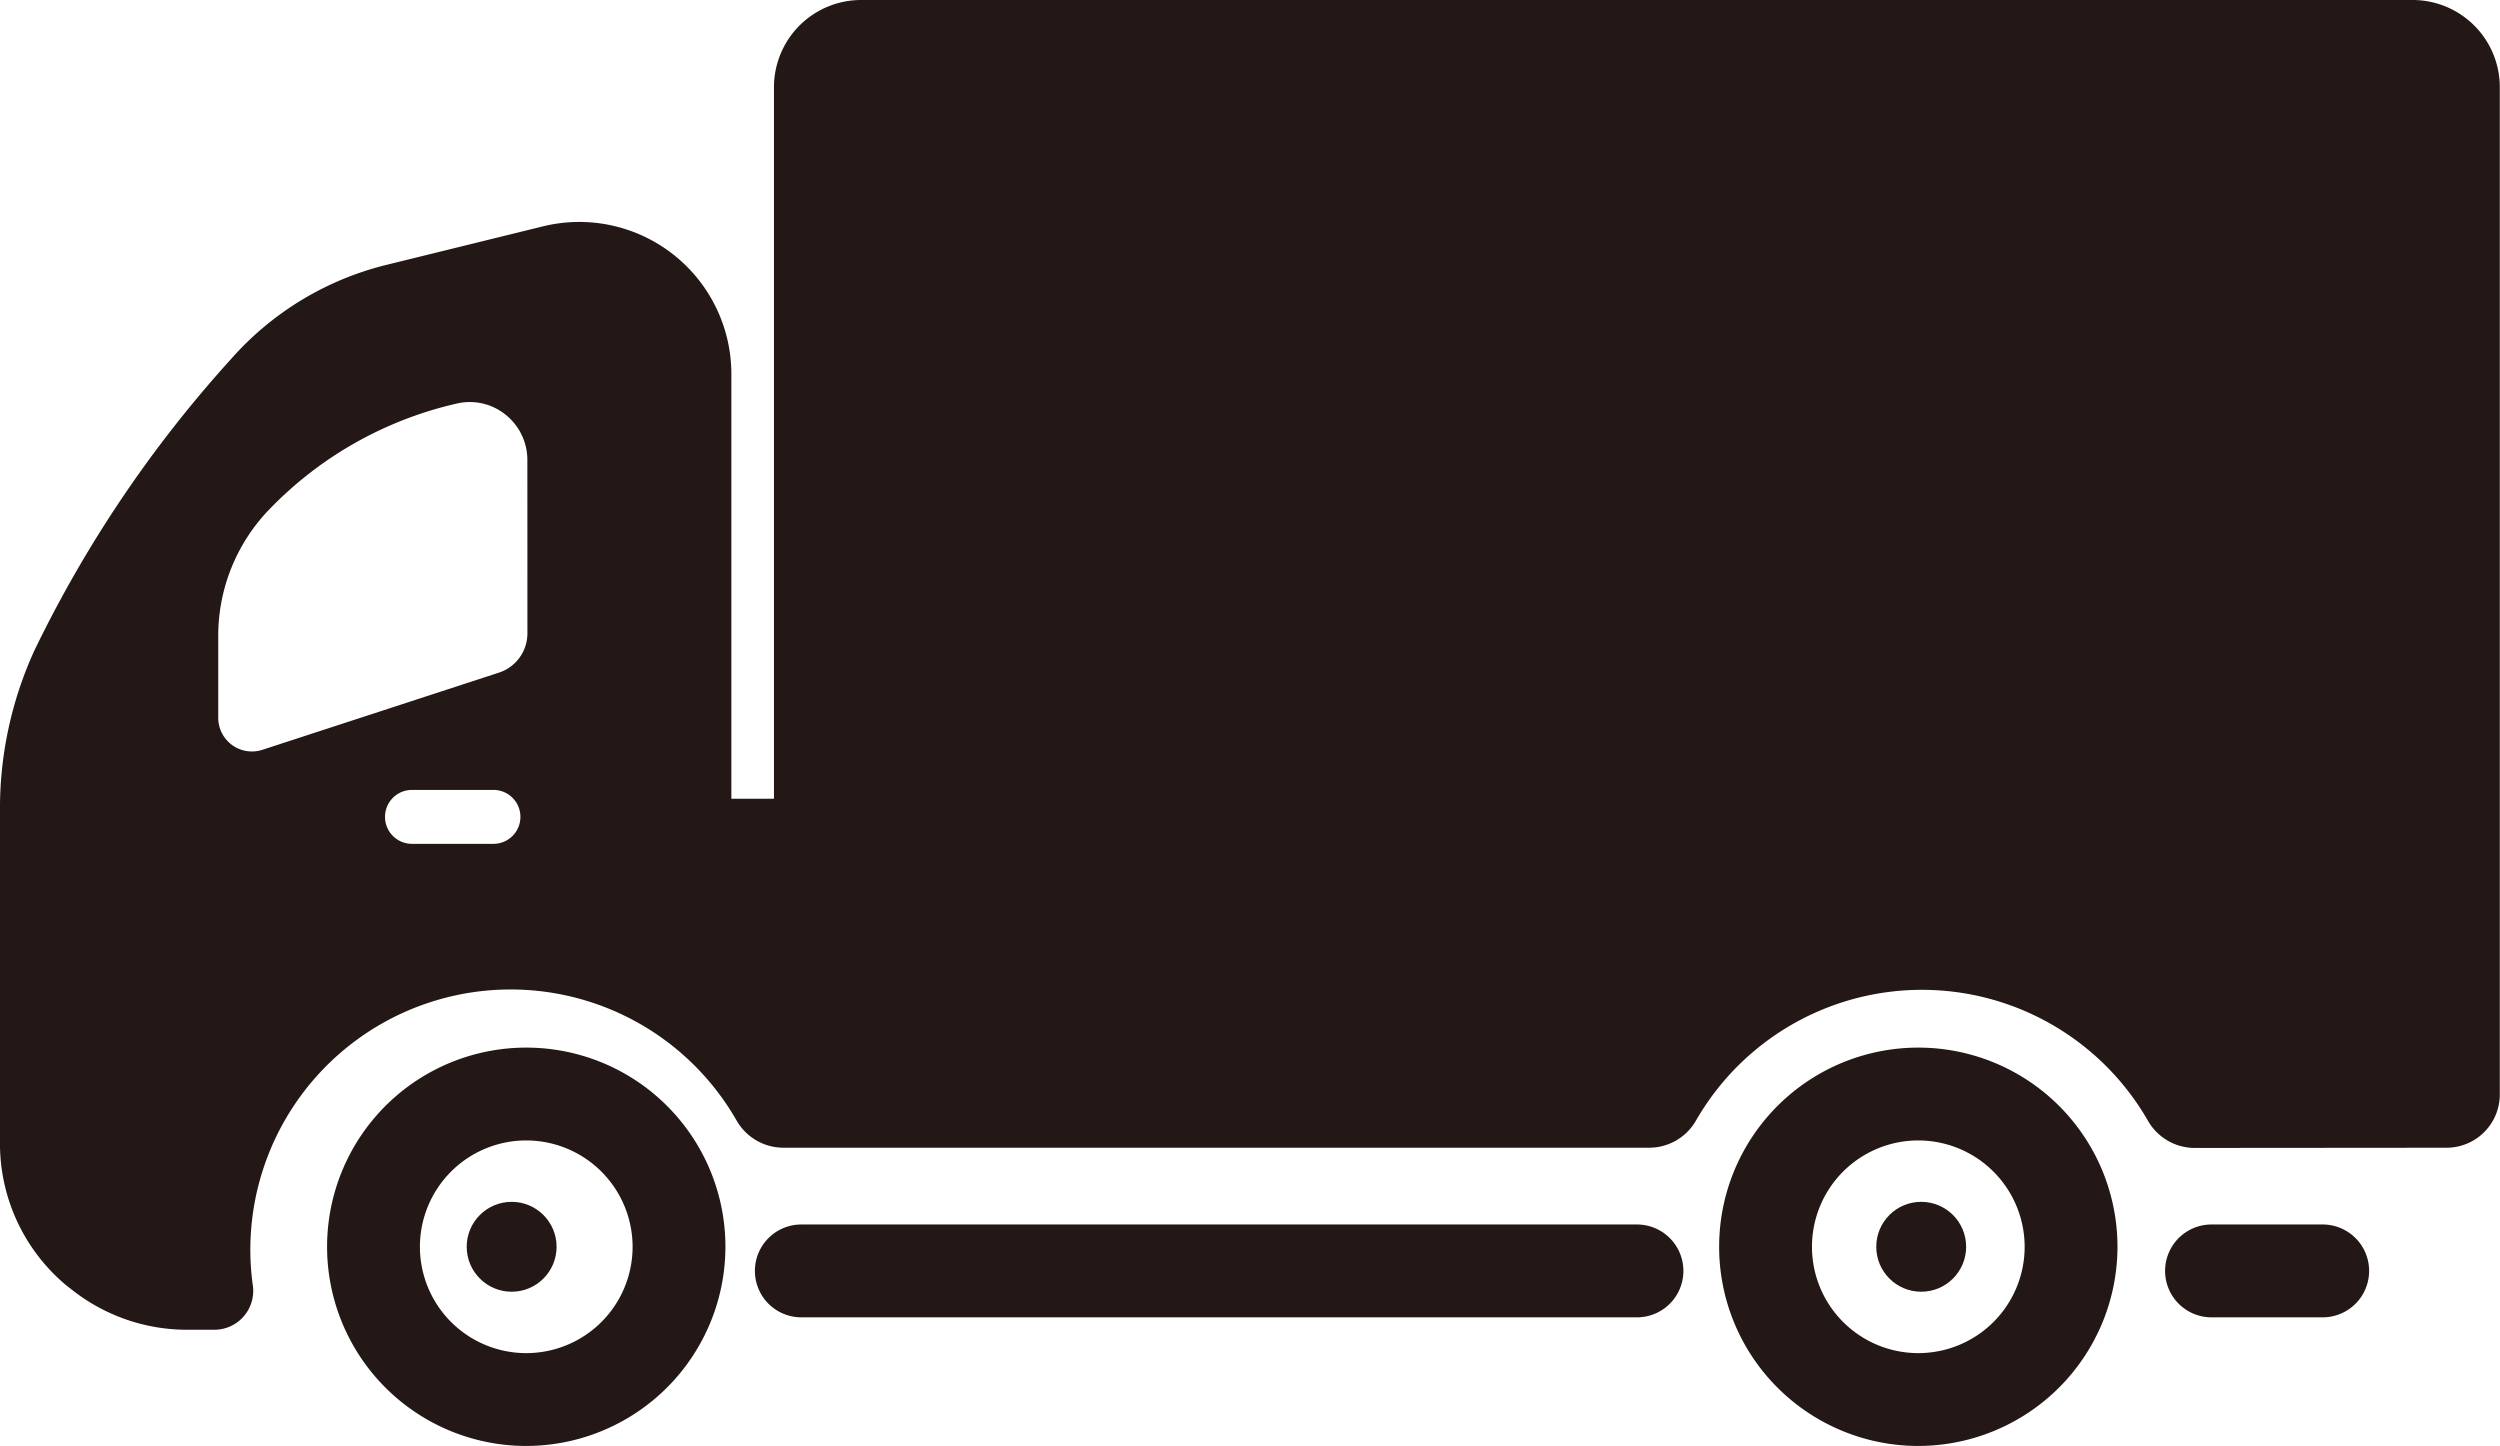
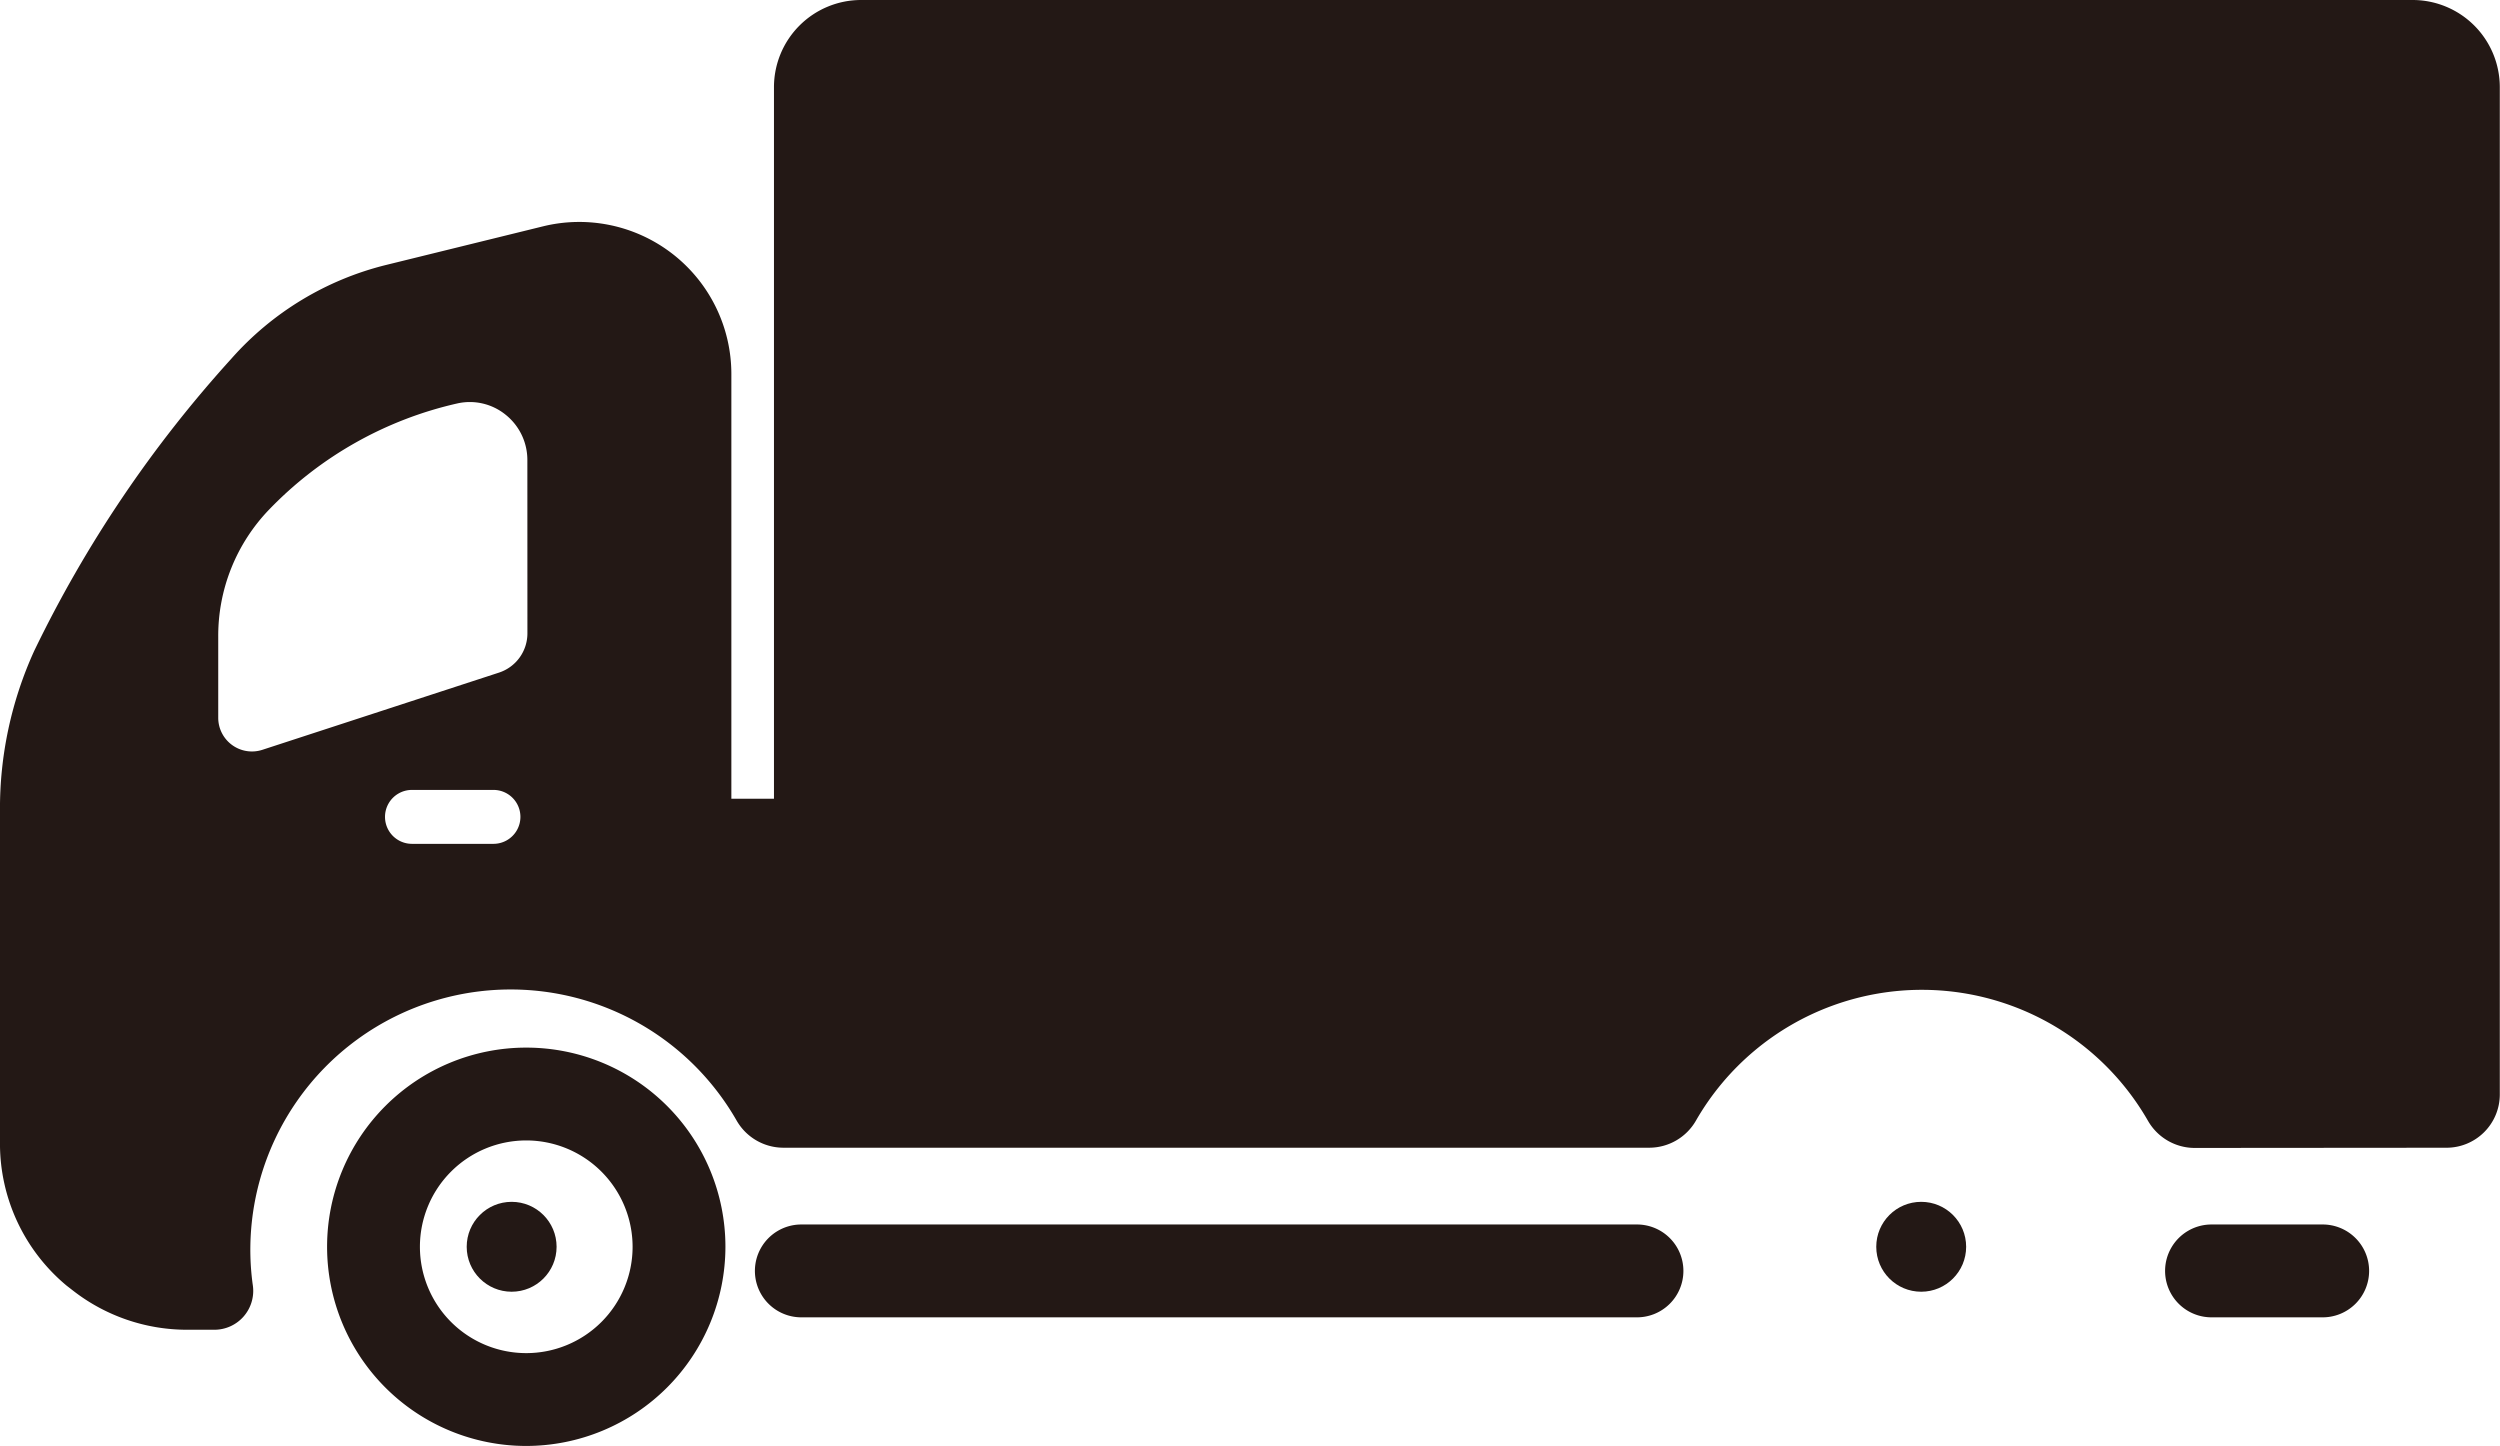
<svg xmlns="http://www.w3.org/2000/svg" width="99.4" height="57.491" viewBox="0 0 99.4 57.491">
  <g transform="translate(-1393.215 -136.96)">
    <path d="M1416.115,202.779a7.919,7.919,0,1,1,7.919-7.919A7.928,7.928,0,0,1,1416.115,202.779Zm0-12.147a4.228,4.228,0,1,0,4.228,4.228A4.232,4.232,0,0,0,1416.115,190.632Z" transform="translate(-1.976 -8.328)" fill="#231815" />
    <circle cx="1.787" cy="1.787" r="1.787" transform="translate(1411.771 184.745)" fill="#231815" />
-     <path d="M1482.7,202.779a7.919,7.919,0,1,1,7.919-7.919A7.928,7.928,0,0,1,1482.7,202.779Zm0-12.147a4.228,4.228,0,1,0,4.228,4.228A4.233,4.233,0,0,0,1482.7,190.632Z" transform="translate(-13.213 -8.328)" fill="#231815" />
    <circle cx="1.787" cy="1.787" r="1.787" transform="translate(1467.815 184.745)" fill="#231815" />
    <path d="M1464.47,198.734h-33.225a1.846,1.846,0,0,1,0-3.691h33.225a1.846,1.846,0,1,1,0,3.691Z" transform="translate(-6.212 -9.397)" fill="#231815" />
    <path d="M1502.052,198.734h-4.42a1.846,1.846,0,0,1,0-3.691h4.42a1.846,1.846,0,1,1,0,3.691Z" transform="translate(-16.53 -9.397)" fill="#231815" />
    <g transform="translate(1393.215 136.96)">
      <path d="M1489.147,136.96h-61.691a3.467,3.467,0,0,0-3.468,3.459v28.3h-1.694v-16.9a6.047,6.047,0,0,0-7.5-5.857l-6.217,1.53a12.081,12.081,0,0,0-6.166,3.733,48.97,48.97,0,0,0-7.836,11.614,15.129,15.129,0,0,0-1.361,6.354v13.246a7.343,7.343,0,0,0,2.648,5.637l.277.215a7.381,7.381,0,0,0,4.5,1.54h1.1a1.545,1.545,0,0,0,1.528-1.77c-.035-.245-.06-.493-.077-.744a10.35,10.35,0,0,1,19.31-5.809,2.146,2.146,0,0,0,1.849,1.085h34.454a2.142,2.142,0,0,0,1.846-1.083,10.361,10.361,0,0,1,17.966.007,2.145,2.145,0,0,0,1.848,1.085h0l10.026-.008a2.119,2.119,0,0,0,2.118-2.114V140.419A3.467,3.467,0,0,0,1489.147,136.96Zm-76.312,33.551h-3.24a1.072,1.072,0,1,1,0-2.144h3.24a1.072,1.072,0,1,1,0,2.144Zm1.35-8.369a1.642,1.642,0,0,1-1.136,1.563l-9.4,3.067a1.34,1.34,0,0,1-1.757-1.27v-3.217a7.234,7.234,0,0,1,2.025-5.066A14.973,14.973,0,0,1,1411.4,153a2.262,2.262,0,0,1,1.914.446,2.3,2.3,0,0,1,.869,1.8Z" transform="translate(-1393.215 -136.96)" fill="#231815" />
    </g>
  </g>
</svg>